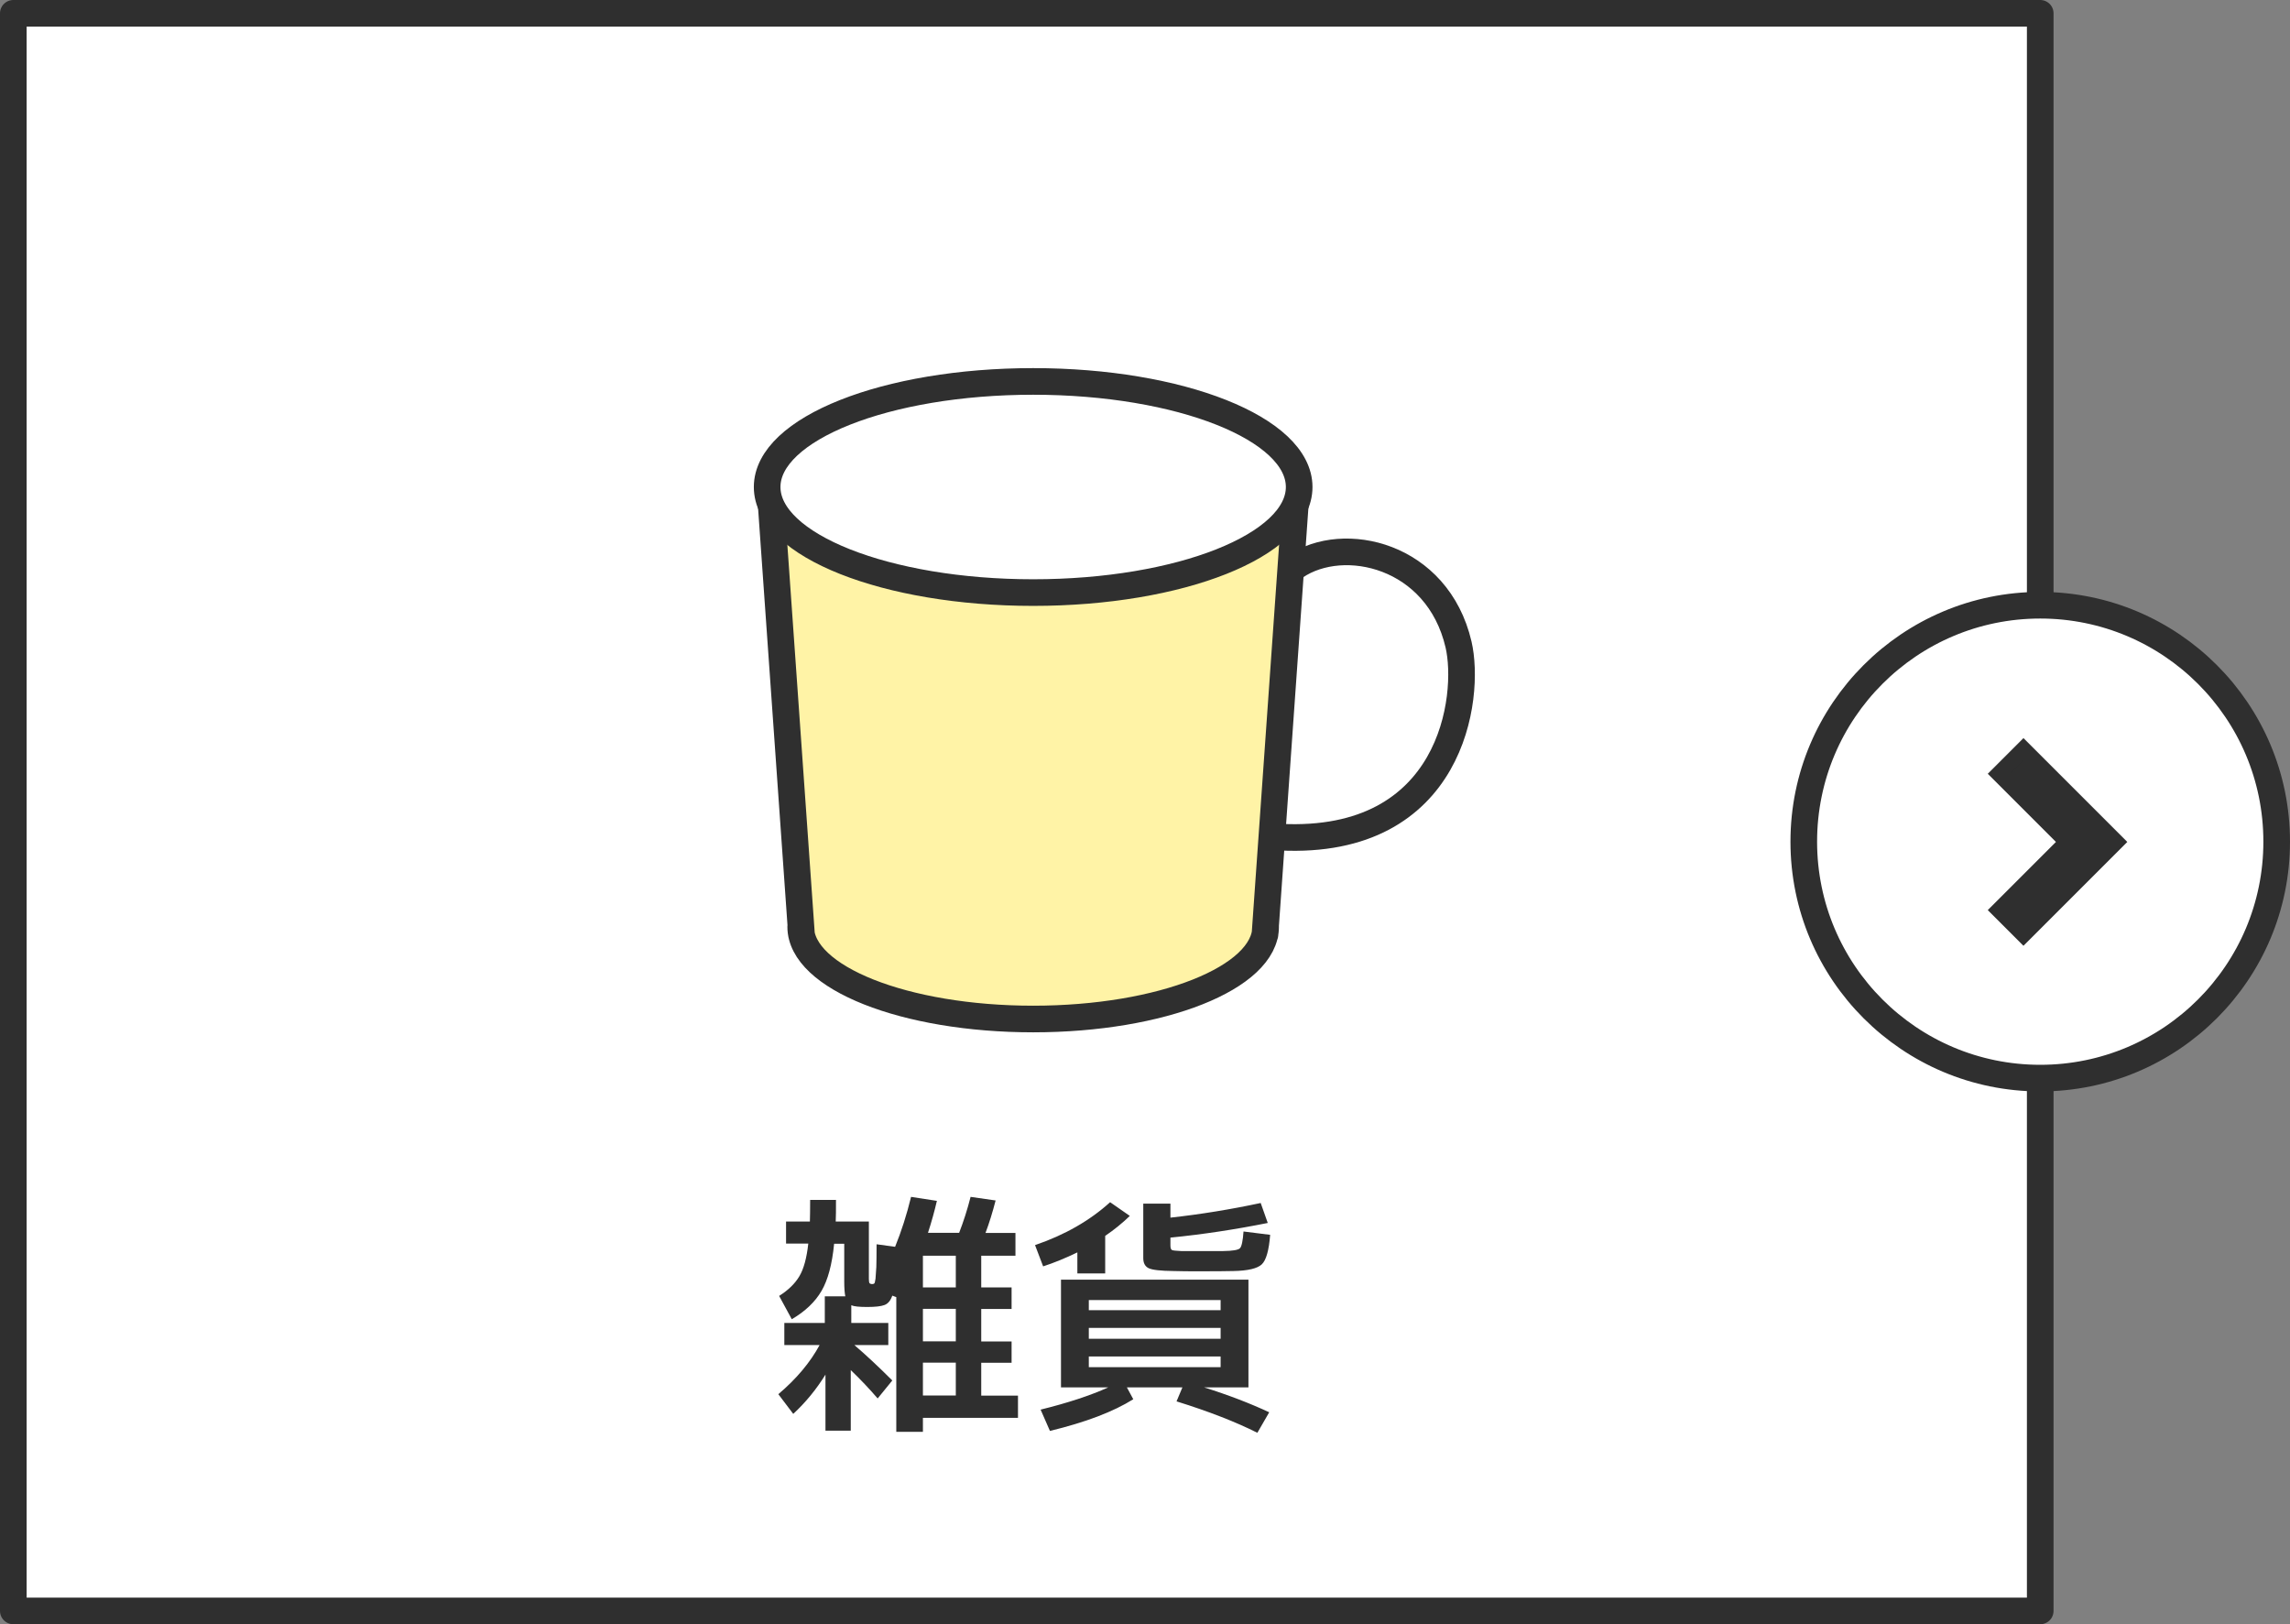
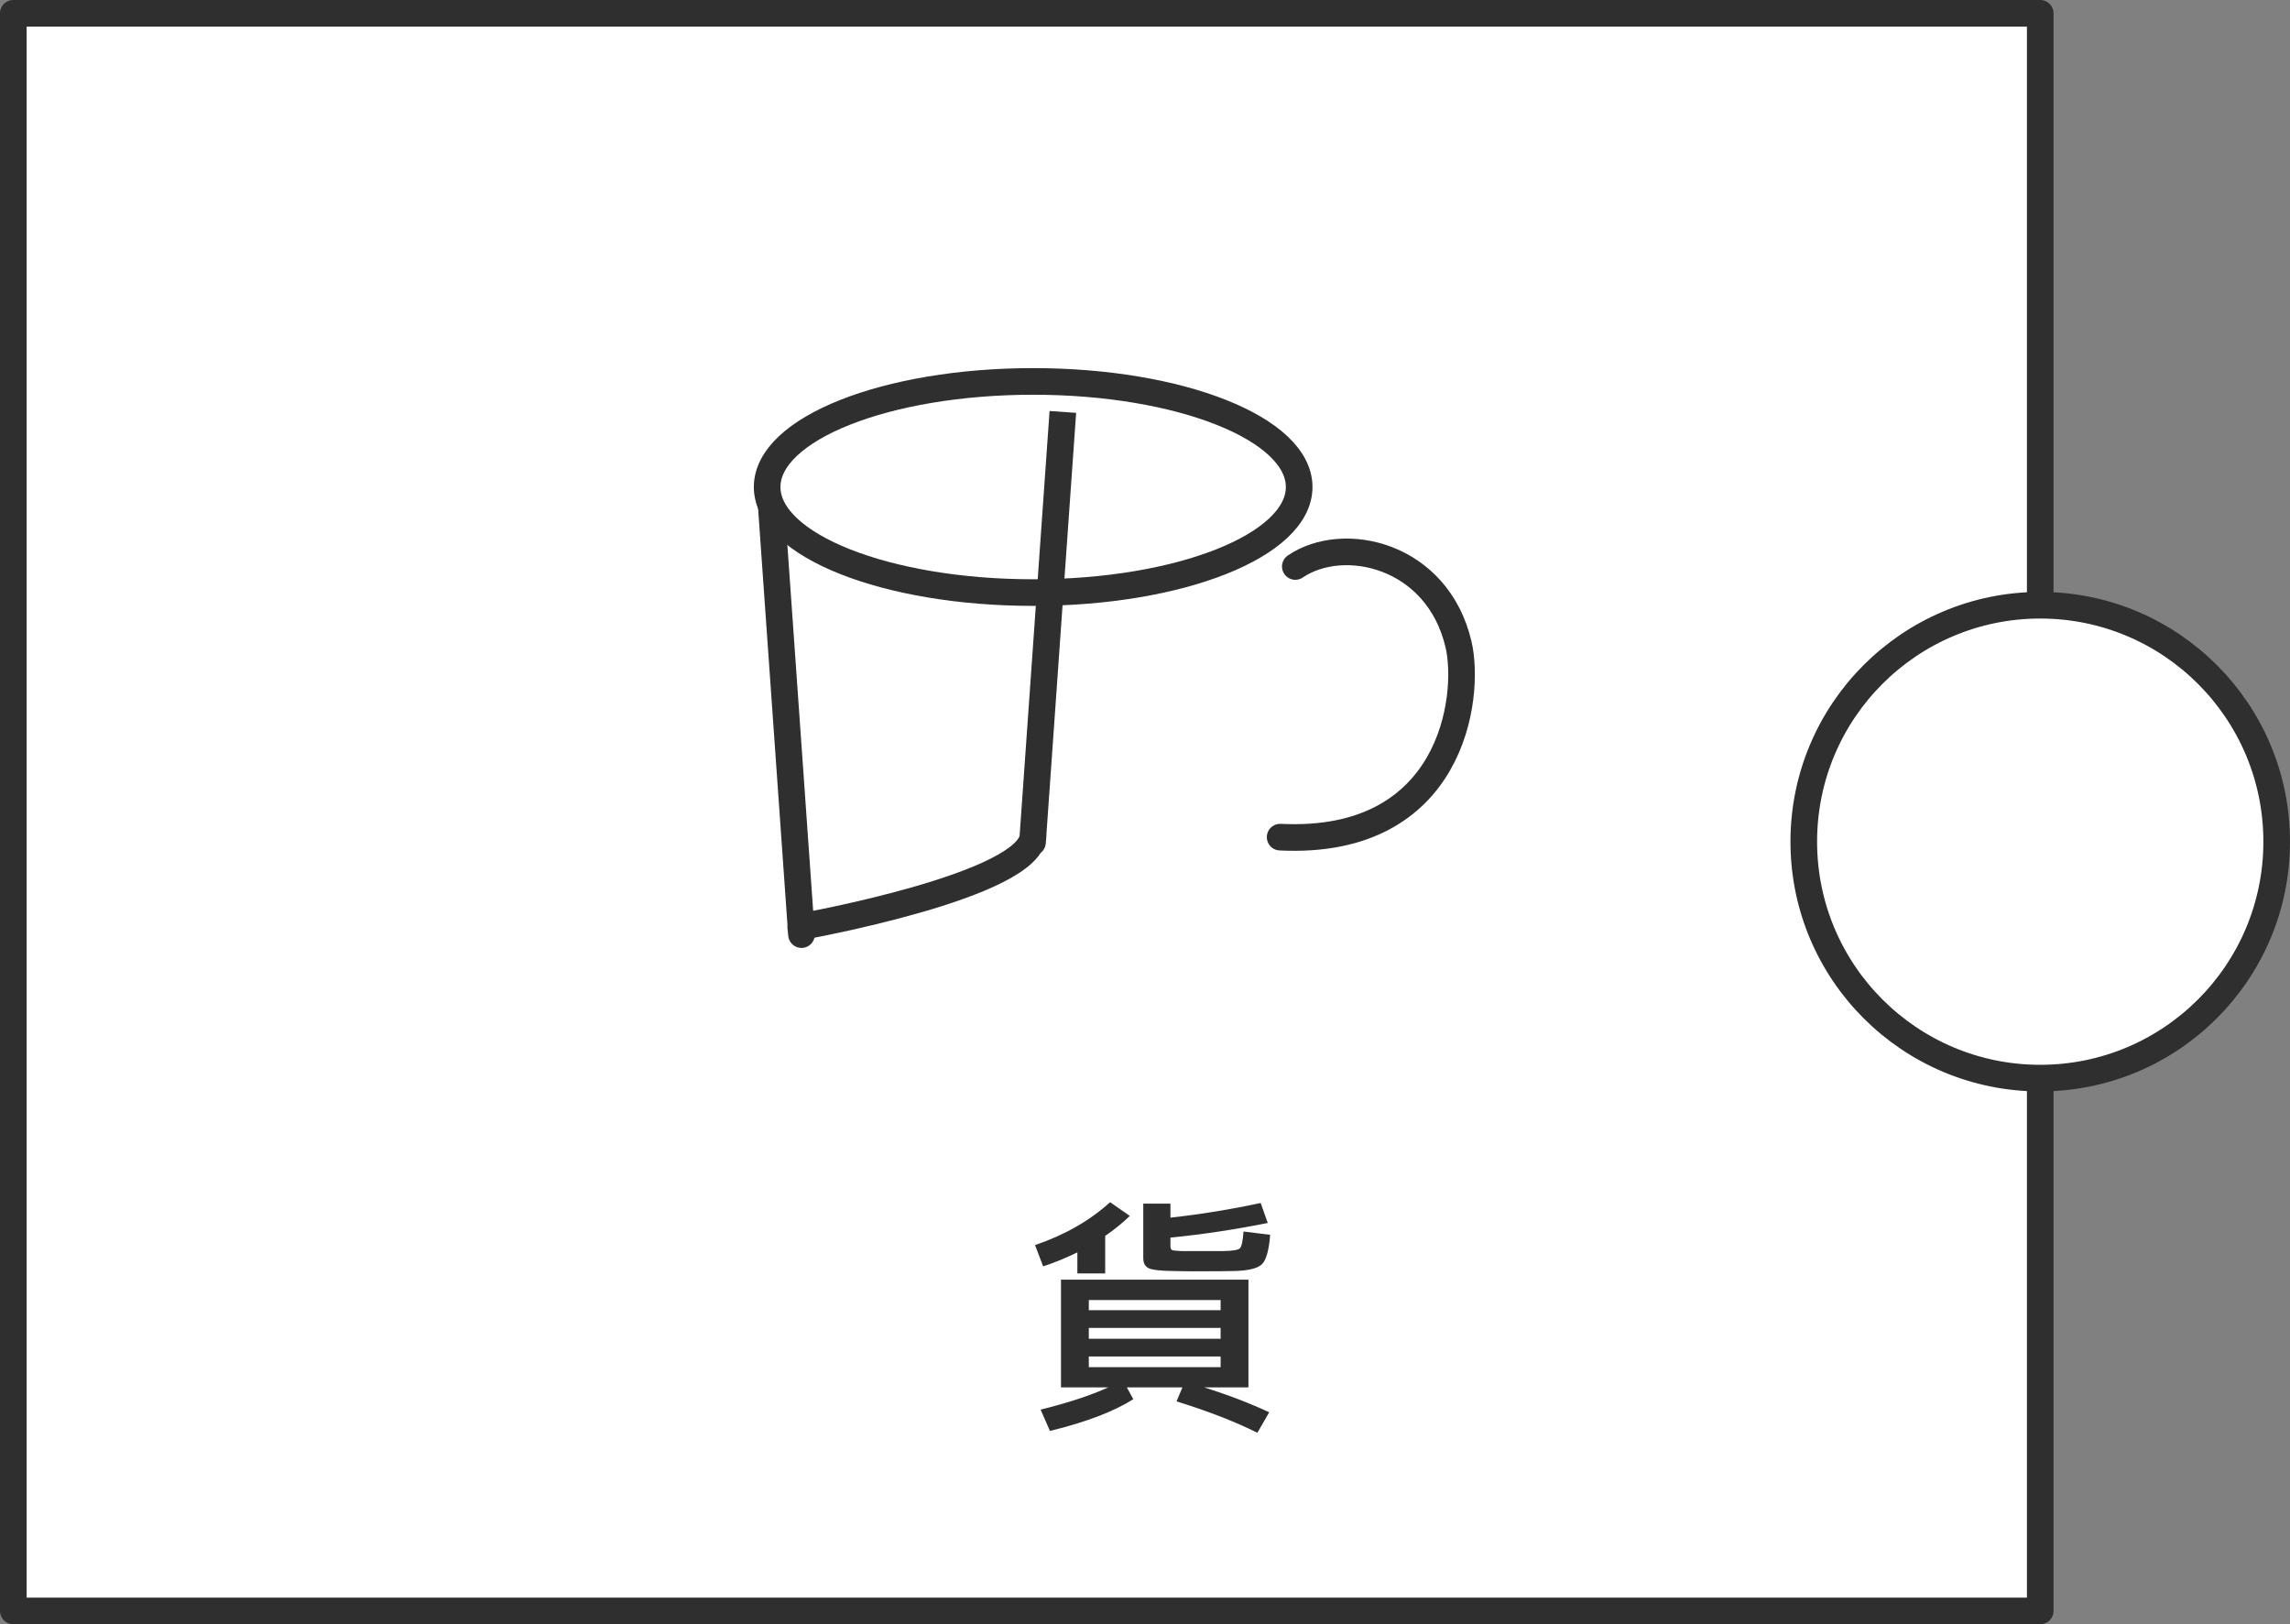
<svg xmlns="http://www.w3.org/2000/svg" id="_イヤー_2" viewBox="0 0 172 122">
  <rect x="0" y="0" width="172" height="122" fill="#808080" stroke="none" />
  <defs>
    <style>.cls-1{fill:#fff3a6;}.cls-2,.cls-3{fill:none;}.cls-2,.cls-3,.cls-4,.cls-5{stroke:#2f2f2f;stroke-width:2px;}.cls-2,.cls-3,.cls-5{stroke-linejoin:round;}.cls-6{fill:#2f2f2f;}.cls-3,.cls-5{stroke-linecap:round;}.cls-4{stroke-miterlimit:10;}.cls-4,.cls-5{fill:#fff;}</style>
  </defs>
  <g id="_タン">
    <g>
      <rect class="cls-5" x="1" y="1" width="152.24" height="120" />
-       <path class="cls-1" d="M57.92,37.87l2.28,32.33-.06-.59c0,3.83,7.82,6.93,17.46,6.93s17.46-3.1,17.46-6.93l-.05,.59,2.28-32.33s-5.57,6.34-19.84,6.67c-14.61,.33-19.52-6.67-19.52-6.67Z" />
      <g>
        <circle class="cls-4" cx="153.24" cy="63.22" r="17.76" />
        <g>
-           <polygon class="cls-6" points="150.11 68.33 155.22 63.22 150.11 58.11 151.98 56.23 158.97 63.22 151.98 70.21 150.11 68.33" />
-           <path class="cls-6" d="M151.98,57.04l6.18,6.18-6.18,6.18-1.06-1.06,5.11-5.11-5.11-5.11,1.06-1.06m0-1.62l-.81,.81-1.06,1.06-.81,.81,.81,.81,4.31,4.31-4.31,4.31-.81,.81,.81,.81,1.06,1.06,.81,.81,.81-.81,6.18-6.18,.81-.81-.81-.81-6.18-6.18-.81-.81h0Z" />
-         </g>
+           </g>
      </g>
      <g>
-         <path class="cls-6" d="M65.51,96.45c.08,0,.13-.02,.16-.05,.03-.03,.06-.15,.09-.36,.02-.21,.04-.5,.06-.87,.01-.37,.02-.94,.02-1.71l1.39,.19c.47-1.15,.87-2.4,1.2-3.75l1.94,.3c-.18,.77-.4,1.57-.67,2.4h2.34c.33-.85,.62-1.75,.86-2.7l1.88,.27c-.23,.89-.48,1.7-.76,2.44h2.25v1.71h-2.57v2.38h2.28v1.62h-2.28v2.44h2.28v1.6h-2.28v2.47h2.76v1.67h-7.14v1.05h-2v-10.12l-.3-.11c-.13,.37-.32,.6-.58,.7s-.69,.15-1.3,.15-1-.04-1.2-.13v1.33h2.78v1.66h-2.55c.82,.7,1.78,1.59,2.85,2.66l-1.1,1.35c-.62-.72-1.29-1.43-2.02-2.13v4.55h-1.9v-4.21c-.68,1.1-1.49,2.09-2.42,2.95l-1.12-1.48c1.36-1.15,2.39-2.38,3.1-3.69h-2.65v-1.66h3.04v-2h1.54c-.05-.24-.08-.61-.08-1.1v-2.85h-.76c-.15,1.55-.47,2.73-.95,3.55-.48,.82-1.22,1.53-2.23,2.12l-.95-1.75c.68-.43,1.19-.92,1.52-1.48,.33-.55,.55-1.37,.67-2.45h-1.67v-1.66h1.79c.01-.33,.02-.87,.02-1.62h1.94c0,.75,0,1.29-.02,1.62h2.49v4.32c0,.17,.02,.27,.05,.31,.03,.04,.1,.07,.2,.07Zm6.28,.25v-2.38h-2.47v2.38h2.47Zm0,4.05v-2.44h-2.47v2.44h2.47Zm0,1.6h-2.47v2.47h2.47v-2.47Z" />
        <path class="cls-6" d="M77.75,93.52c2.25-.77,4.12-1.85,5.63-3.22l1.48,1.03c-.57,.55-1.19,1.05-1.85,1.5v2.82h-2.09v-1.58c-.89,.43-1.74,.78-2.57,1.05l-.61-1.6Zm4.03,10.69h-2.09v-8.09h14.08v8.09h-3.33c1.85,.58,3.48,1.21,4.89,1.87l-.89,1.54c-1.61-.81-3.63-1.6-6.07-2.36l.44-1.05h-4.17l.48,.89c-1.5,.94-3.58,1.73-6.26,2.38l-.7-1.6c2.02-.5,3.71-1.05,5.08-1.67h-1.45Zm0-5.8h9.9v-.76h-9.9v.76Zm0,1.33v.82h9.9v-.82h-9.9Zm0,2.15v.8h9.9v-.8h-9.9Zm8.53-7.92h1.56c.71-.01,1.13-.08,1.26-.21,.13-.13,.22-.55,.27-1.26l2,.25c-.09,1.17-.3,1.91-.63,2.22-.33,.31-1.04,.48-2.13,.5-.48,.01-1.23,.02-2.25,.02s-1.78,0-2.23-.02c-.98-.01-1.6-.08-1.88-.21-.27-.13-.41-.38-.41-.76v-4.09h2.04v1.05c2.27-.25,4.53-.62,6.78-1.1l.53,1.5c-2.45,.49-4.88,.86-7.31,1.1v.59c0,.19,.04,.3,.11,.34s.31,.06,.7,.08h1.58Z" />
      </g>
      <ellipse class="cls-2" cx="77.6" cy="36.58" rx="19.98" ry="7.93" />
      <path class="cls-3" d="M97.29,42.55c3.62-2.46,10.68-.9,12.26,5.86,.91,3.91-.43,15.11-13.4,14.47" />
-       <path class="cls-2" d="M57.92,37.87l2.28,32.33-.06-.59c0,3.83,7.82,6.93,17.46,6.93s17.46-3.1,17.46-6.93l-.05,.59,2.28-32.33" />
+       <path class="cls-2" d="M57.92,37.87l2.28,32.33-.06-.59s17.46-3.1,17.46-6.93l-.05,.59,2.28-32.33" />
    </g>
  </g>
</svg>